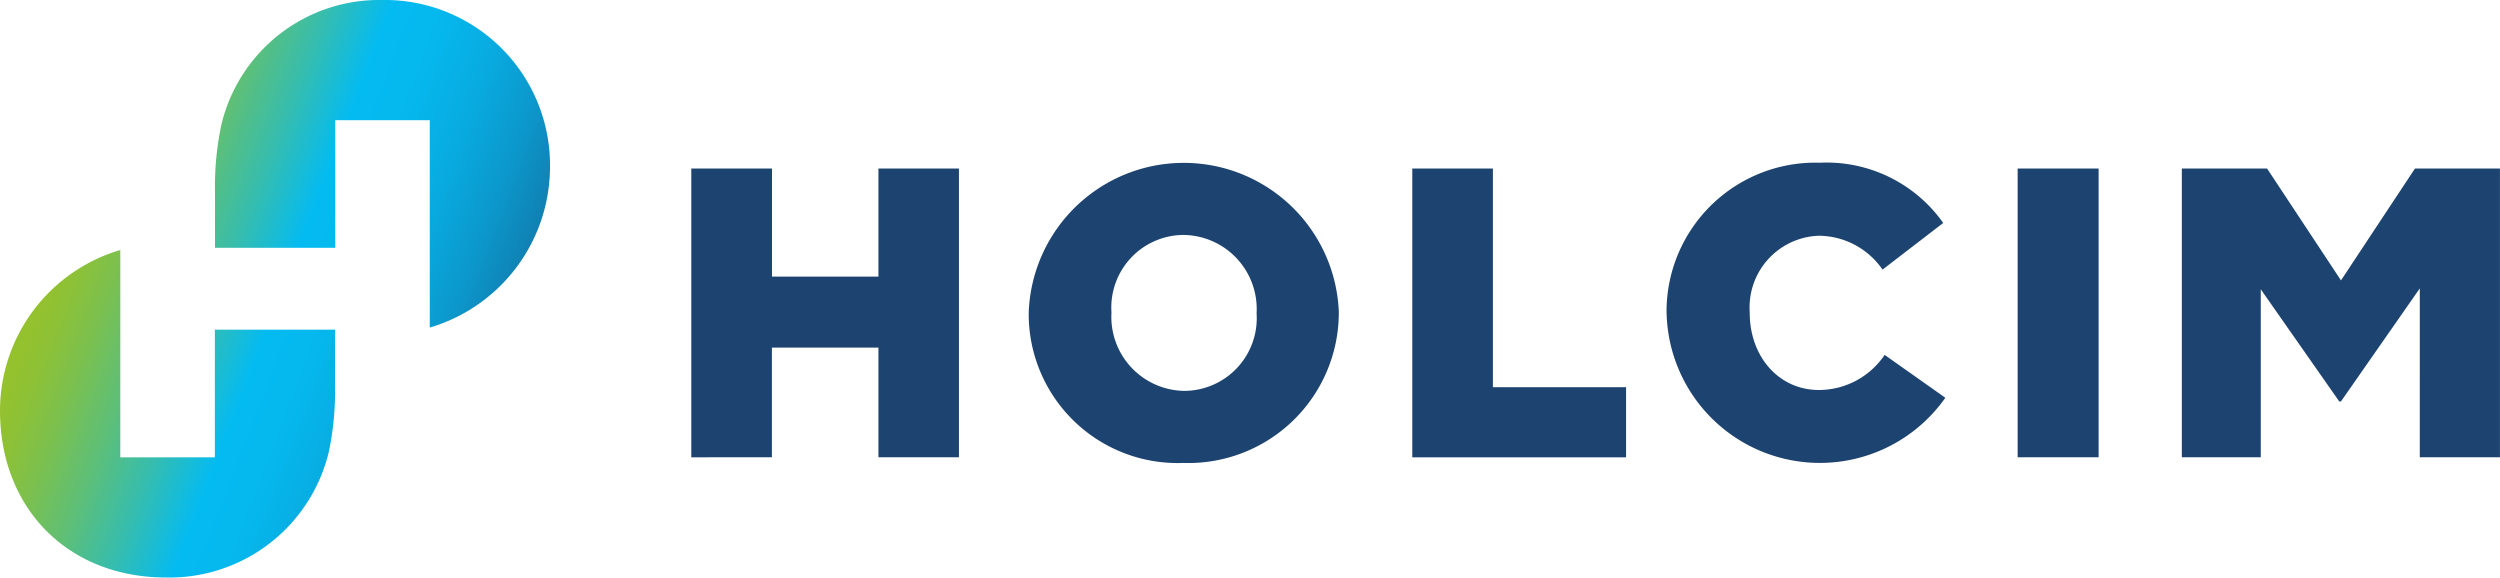
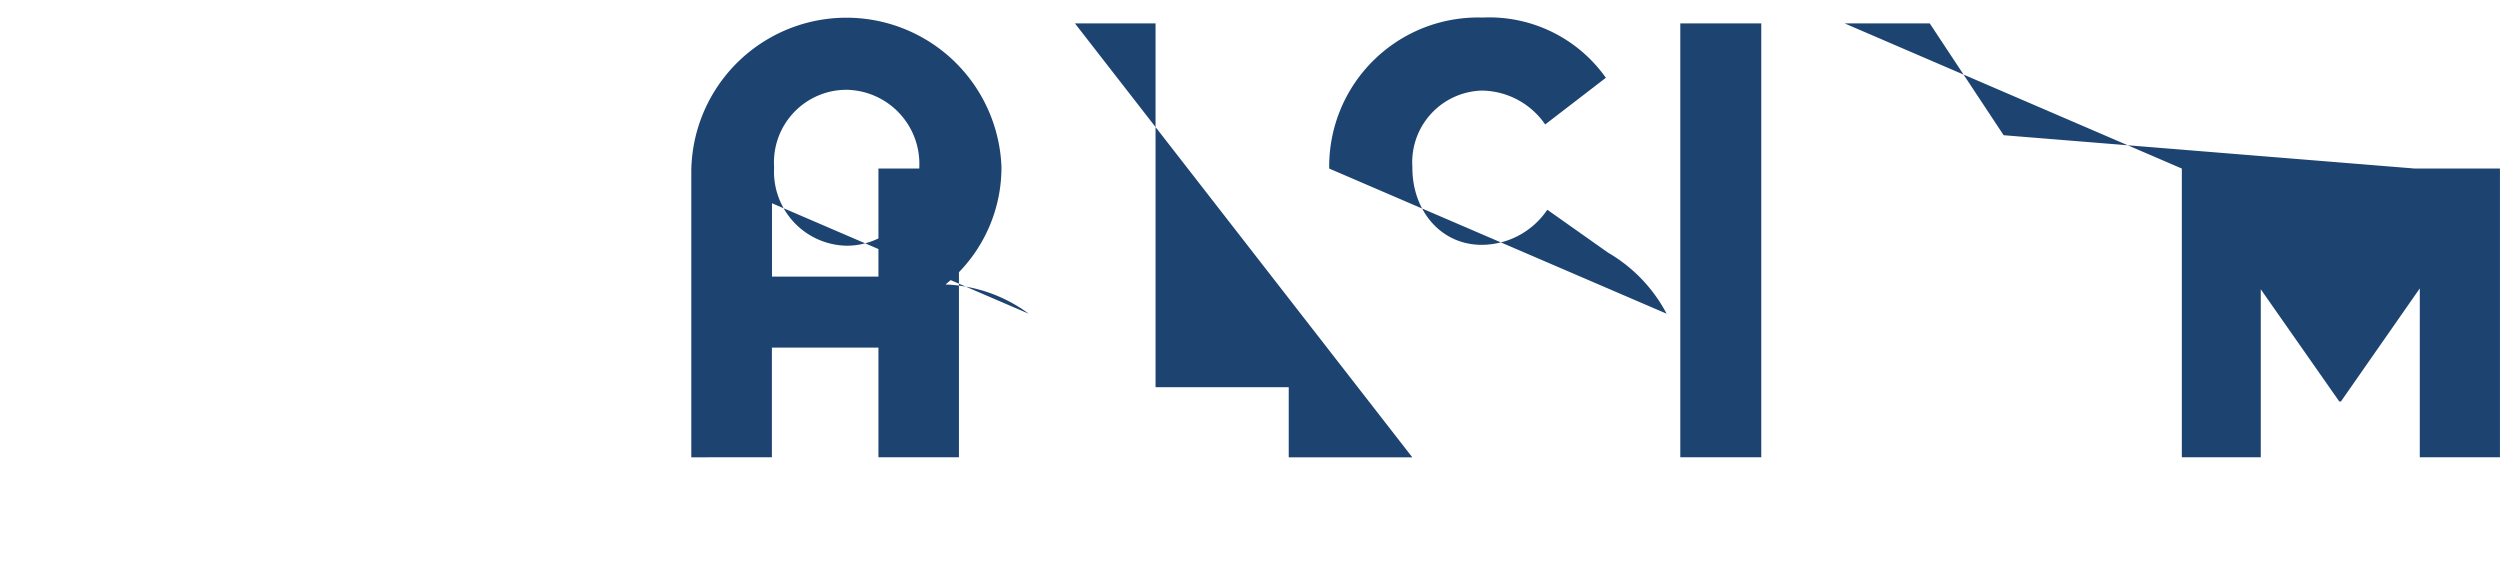
<svg xmlns="http://www.w3.org/2000/svg" id="Group_21" data-name="Group 21" width="150" height="34.65" viewBox="0 0 150 34.65">
  <defs>
    <linearGradient id="linear-gradient" x1="-0.029" y1="0.323" x2="1.026" y2="0.75" gradientUnits="objectBoundingBox">
      <stop offset="0.15" stop-color="#94c12e" />
      <stop offset="0.186" stop-color="#8dc137" />
      <stop offset="0.245" stop-color="#7bc04f" />
      <stop offset="0.32" stop-color="#5ebf77" />
      <stop offset="0.407" stop-color="#36bdae" />
      <stop offset="0.5" stop-color="#04bbf1" />
      <stop offset="0.586" stop-color="#05b7ed" />
      <stop offset="0.674" stop-color="#08abe0" />
      <stop offset="0.764" stop-color="#0c98cc" />
      <stop offset="0.855" stop-color="#117daf" />
      <stop offset="0.946" stop-color="#185b8a" />
      <stop offset="1" stop-color="#1d4370" />
    </linearGradient>
  </defs>
-   <path id="Path_244" data-name="Path 244" d="M78.385,18.8h4.837v6.482h6.387V18.8H94.44V36.124H89.609V29.542H83.217v6.583H78.38V18.8Zm20.241,8.71v-.048a9.309,9.309,0,0,1,18.606-.053v.048a9.03,9.03,0,0,1-9.329,9.007A8.938,8.938,0,0,1,98.626,27.509Zm13.674,0v-.048a4.444,4.444,0,0,0-4.392-4.678,4.355,4.355,0,0,0-4.318,4.63v.048a4.441,4.441,0,0,0,4.371,4.678,4.362,4.362,0,0,0,4.339-4.63Zm9.34-8.71h4.837V31.918h7.991v4.207H121.64Zm15.256,8.71v-.048a8.934,8.934,0,0,1,9.2-9.012,8.57,8.57,0,0,1,7.4,3.614l-3.641,2.8a4.676,4.676,0,0,0-3.81-2.032,4.3,4.3,0,0,0-4.159,4.577v.048c0,2.6,1.72,4.63,4.159,4.63a4.768,4.768,0,0,0,3.937-2.106l3.641,2.572A9.2,9.2,0,0,1,136.9,27.509Zm21.066-8.71h4.858V36.124h-4.858Zm9.859,0h5.107l4.434,6.71L181.8,18.8H186.9V36.124h-4.81V25.991l-4.731,6.784h-.1l-4.71-6.731V36.124h-4.736V18.8Z" transform="translate(-36.903 -8.687)" fill="#1d4370" />
-   <path id="Path_245" data-name="Path 245" d="M22.945,0a9.735,9.735,0,0,0-9.673,7.53A17.855,17.855,0,0,0,12.9,11.5V14.87h7.213V7.213h5.673V19.654A10.064,10.064,0,0,0,33,10.012,9.911,9.911,0,0,0,22.945,0ZM9.964,34.65a9.832,9.832,0,0,0,9.763-7.53,17.854,17.854,0,0,0,.376-3.969V19.781H12.891v7.657H7.218V15A10.063,10.063,0,0,0,0,24.633C0,30.512,4.085,34.65,9.964,34.65Z" fill="url(#linear-gradient)" />
+   <path id="Path_244" data-name="Path 244" d="M78.385,18.8h4.837v6.482h6.387V18.8H94.44V36.124H89.609V29.542H83.217v6.583H78.38V18.8Zv-.048a9.309,9.309,0,0,1,18.606-.053v.048a9.03,9.03,0,0,1-9.329,9.007A8.938,8.938,0,0,1,98.626,27.509Zm13.674,0v-.048a4.444,4.444,0,0,0-4.392-4.678,4.355,4.355,0,0,0-4.318,4.63v.048a4.441,4.441,0,0,0,4.371,4.678,4.362,4.362,0,0,0,4.339-4.63Zm9.34-8.71h4.837V31.918h7.991v4.207H121.64Zm15.256,8.71v-.048a8.934,8.934,0,0,1,9.2-9.012,8.57,8.57,0,0,1,7.4,3.614l-3.641,2.8a4.676,4.676,0,0,0-3.81-2.032,4.3,4.3,0,0,0-4.159,4.577v.048c0,2.6,1.72,4.63,4.159,4.63a4.768,4.768,0,0,0,3.937-2.106l3.641,2.572A9.2,9.2,0,0,1,136.9,27.509Zm21.066-8.71h4.858V36.124h-4.858Zm9.859,0h5.107l4.434,6.71L181.8,18.8H186.9V36.124h-4.81V25.991l-4.731,6.784h-.1l-4.71-6.731V36.124h-4.736V18.8Z" transform="translate(-36.903 -8.687)" fill="#1d4370" />
</svg>